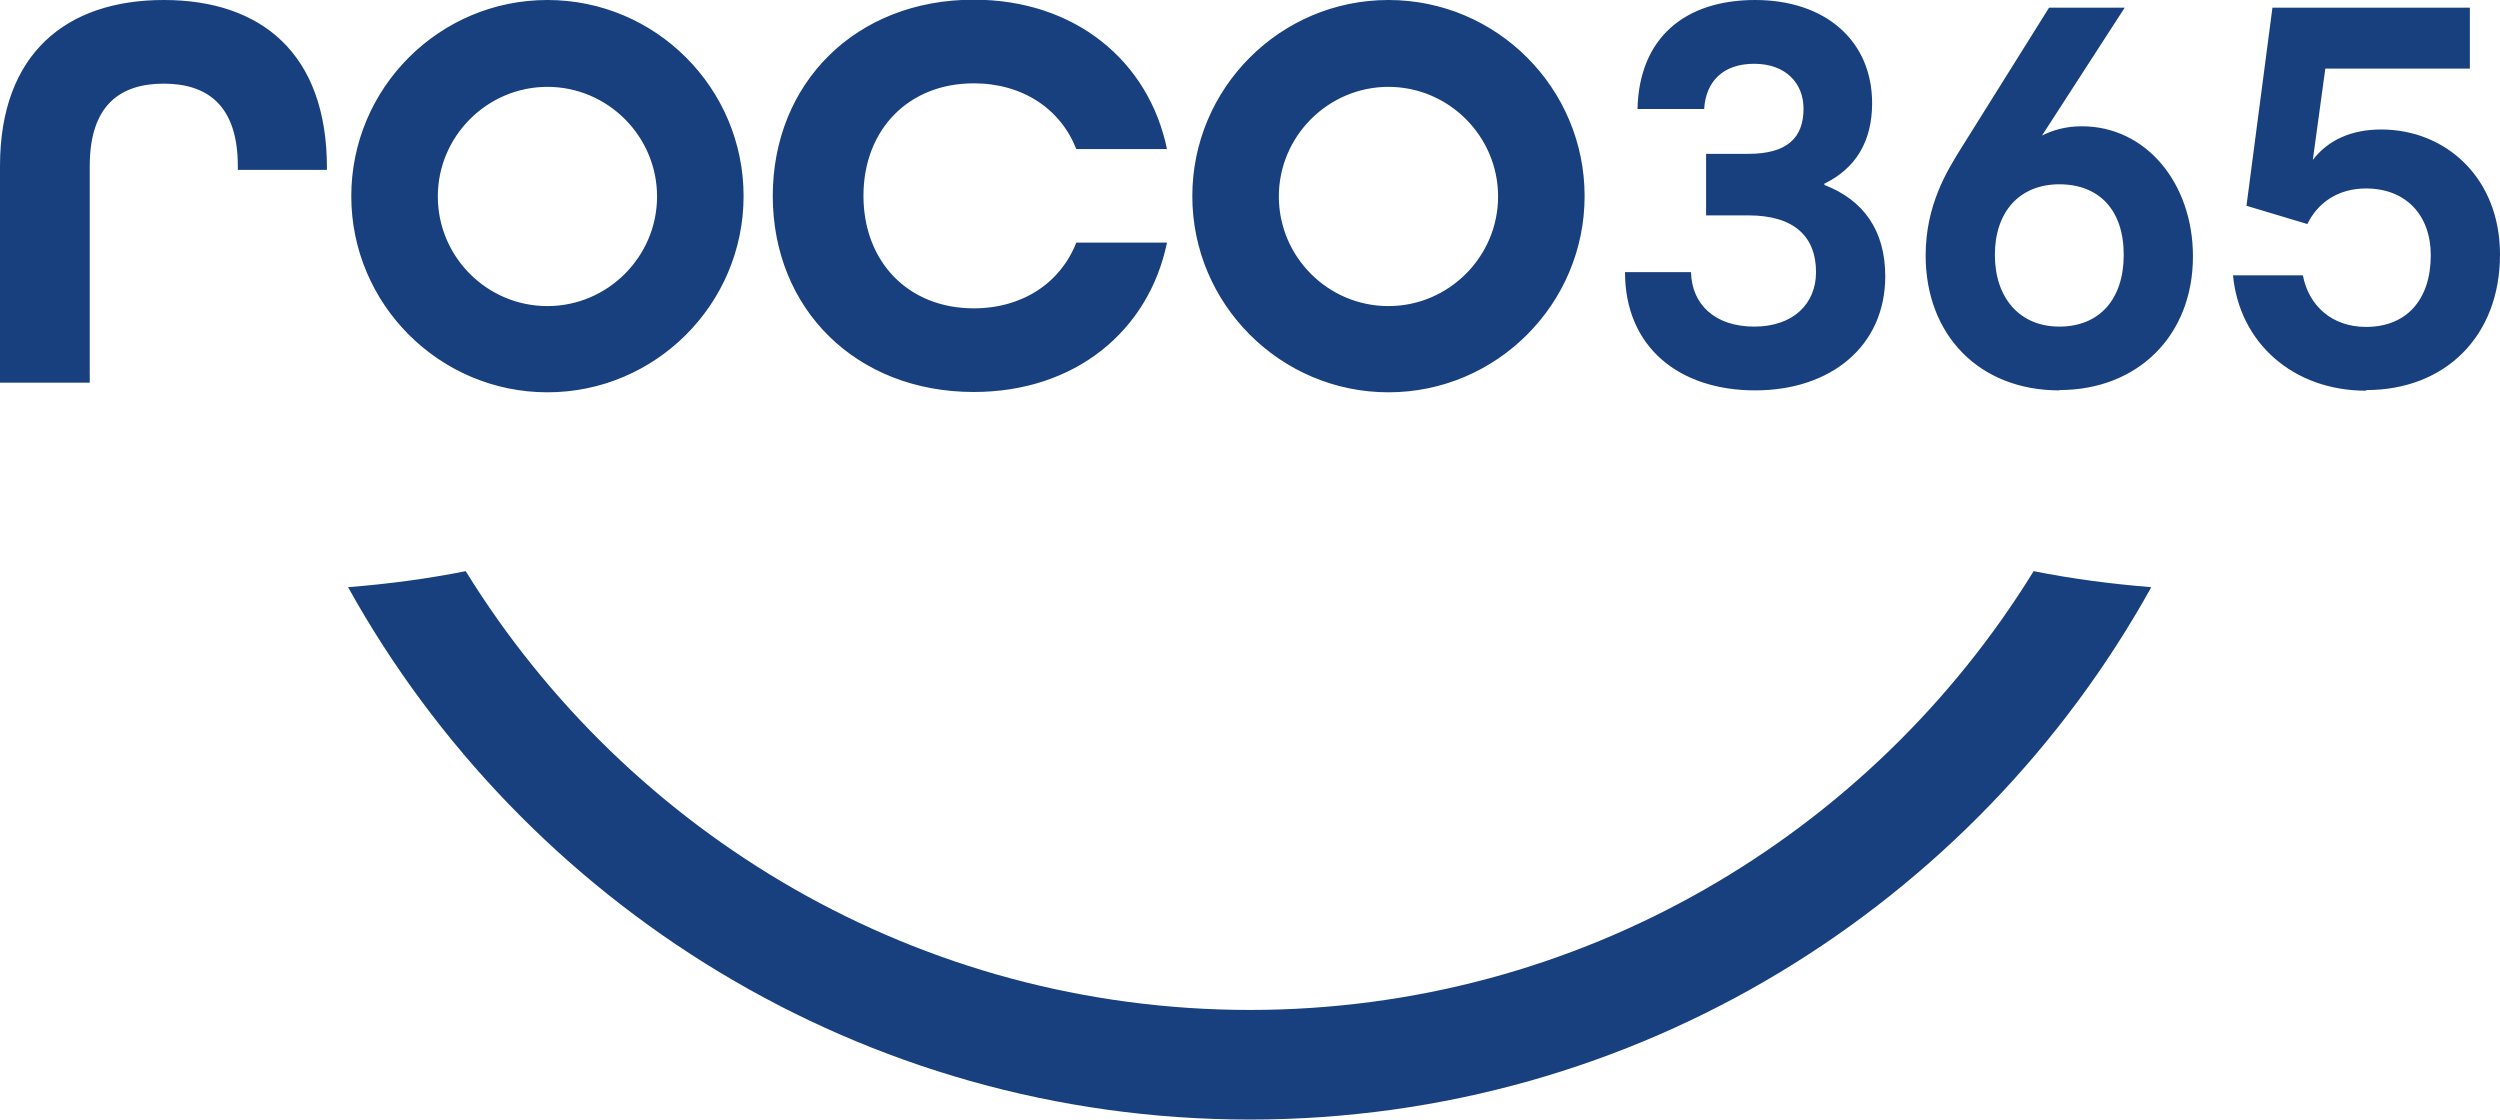
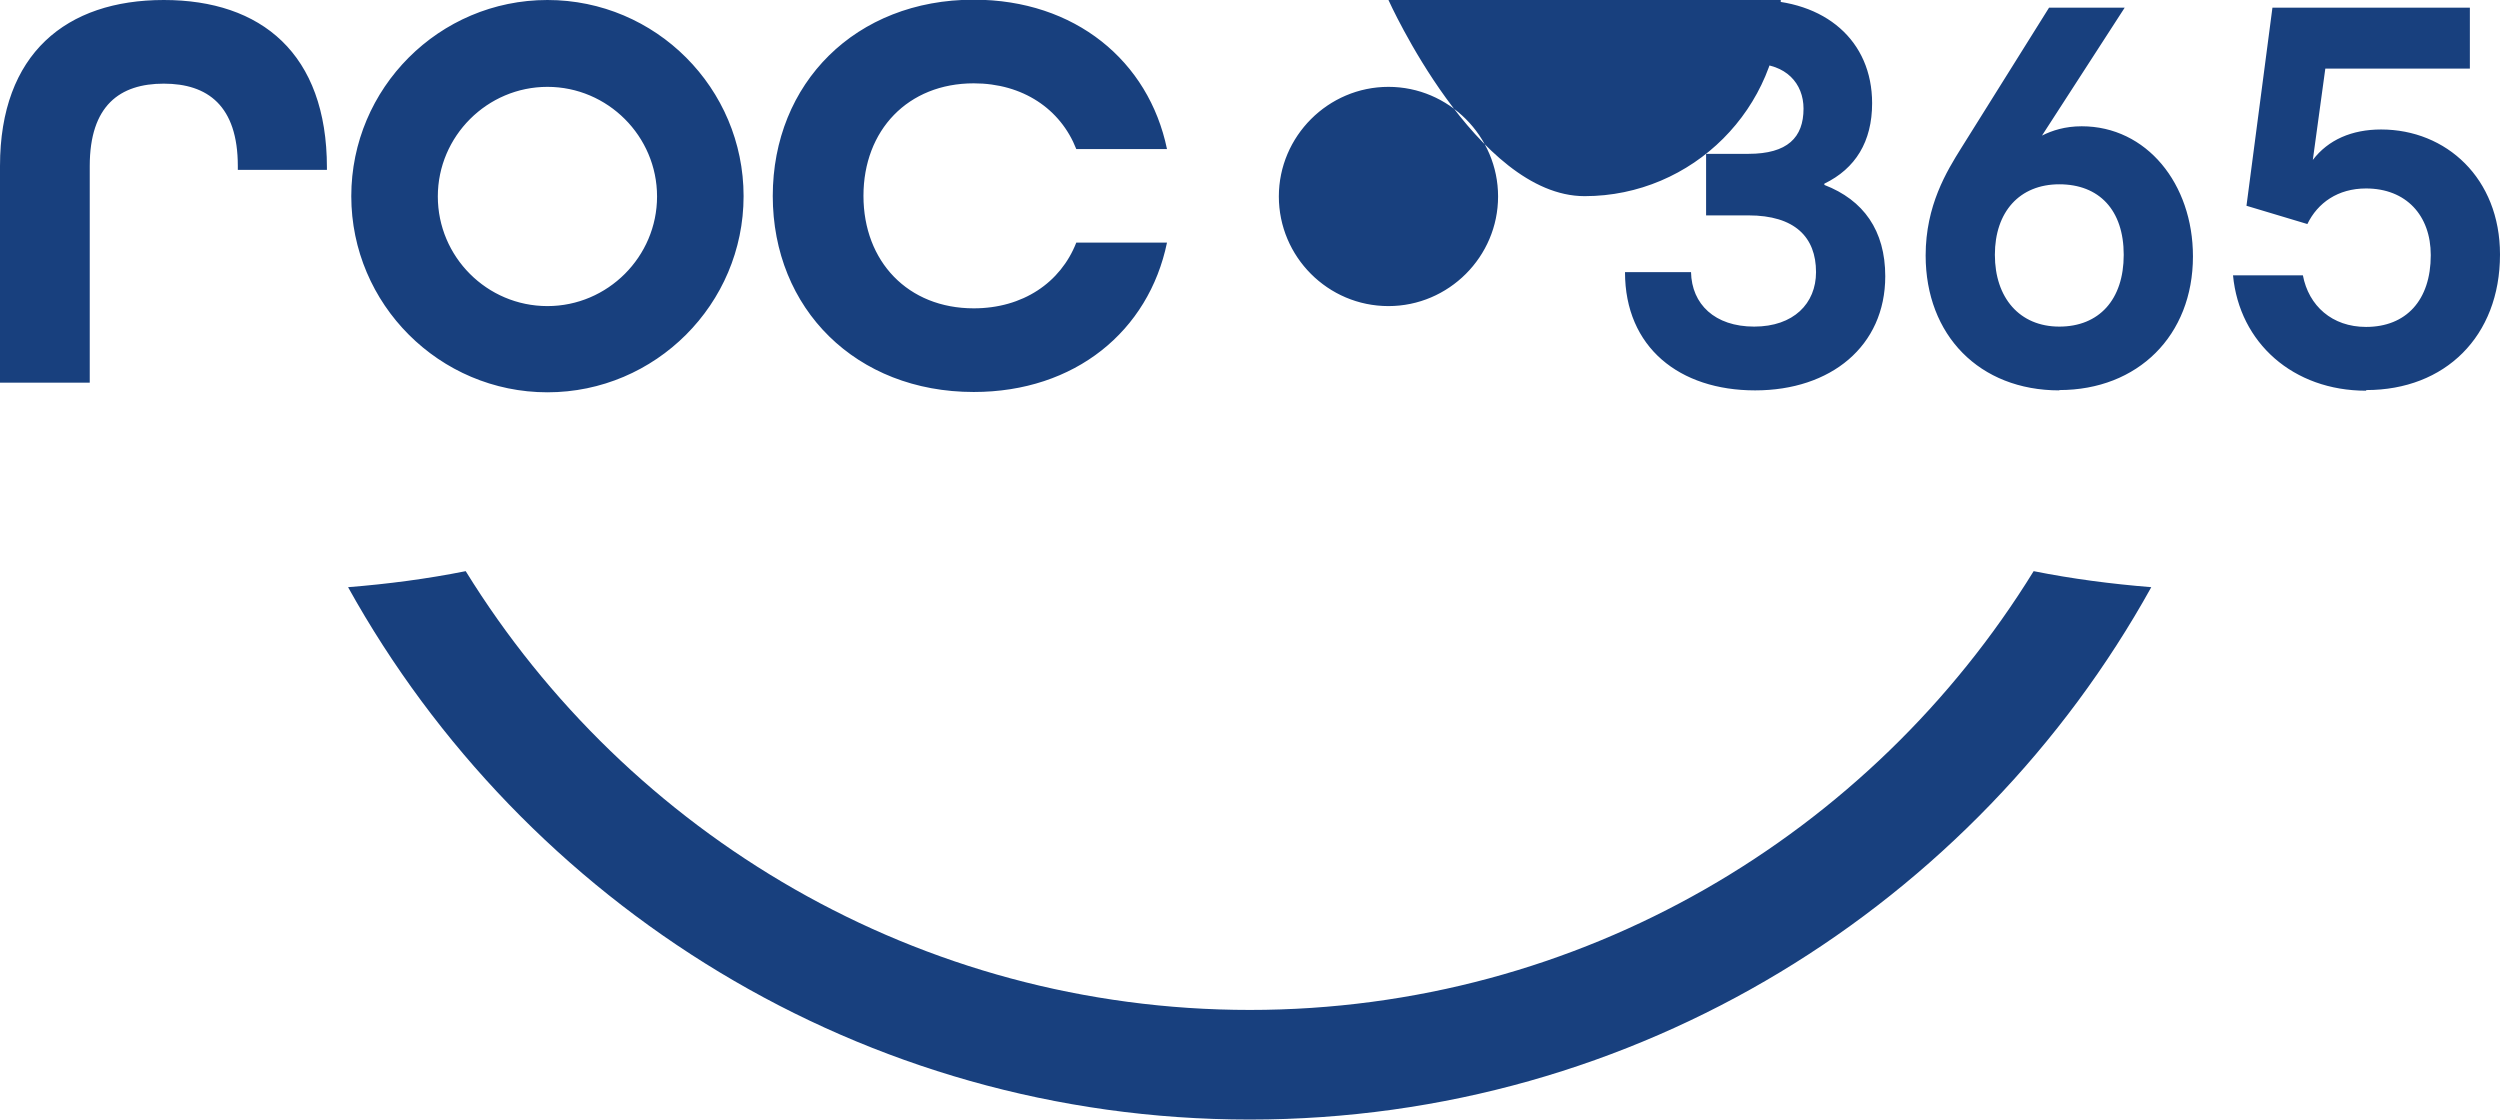
<svg xmlns="http://www.w3.org/2000/svg" id="Ebene_1" data-name="Ebene 1" width="78" height="34.93" viewBox="0 0 78 34.93">
  <defs>
    <style>
      .cls-1 {
        fill: #18407e;
      }
    </style>
  </defs>
-   <path class="cls-1" d="M39,31.51c-10.33,0-19.4-5.48-24.47-13.69-1.2,.24-2.42,.4-3.67,.5,5.49,9.89,16.04,16.61,28.13,16.61s22.64-6.71,28.13-16.61c-1.24-.1-2.47-.26-3.67-.5-5.06,8.21-14.13,13.69-24.46,13.69M0,5.18C0,1.67,2.07,0,5.11,0s5.09,1.67,5.09,5.23v.07h-2.78v-.12c0-1.88-.94-2.57-2.31-2.57s-2.31,.68-2.31,2.57v6.76H0V5.18Zm24.11,.94c0-3.53,2.59-6.13,6.27-6.13,3.16,0,5.46,1.91,6.03,4.66h-2.83c-.49-1.25-1.67-2.05-3.2-2.05-2.05,0-3.44,1.46-3.44,3.51s1.39,3.51,3.44,3.51c1.53,0,2.71-.8,3.2-2.05h2.83c-.57,2.76-2.87,4.66-6.03,4.66-3.67,0-6.27-2.59-6.27-6.12ZM17.08,0C13.7,0,10.96,2.75,10.96,6.12s2.75,6.12,6.12,6.12,6.12-2.75,6.12-6.12S20.46,0,17.08,0Zm0,9.55c-1.89,0-3.42-1.54-3.42-3.42s1.54-3.42,3.42-3.42,3.42,1.54,3.42,3.42-1.54,3.42-3.42,3.42ZM43.32,0c-3.38,0-6.12,2.75-6.12,6.12s2.75,6.12,6.12,6.12,6.12-2.75,6.12-6.12S46.7,0,43.32,0Zm0,9.55c-1.89,0-3.42-1.54-3.42-3.42s1.54-3.42,3.42-3.42,3.42,1.54,3.42,3.42-1.54,3.42-3.42,3.42Zm11.44,2.63c2.36,0,4.06-1.38,4.06-3.56,0-1.43-.68-2.38-1.9-2.85v-.04c.97-.47,1.49-1.31,1.49-2.51C58.41,1.27,56.95,0,54.76,0s-3.62,1.18-3.67,3.4h2.08c.05-.84,.57-1.41,1.56-1.41s1.54,.61,1.54,1.4c0,.9-.5,1.41-1.72,1.41h-1.32v1.92h1.32c1.45,0,2.11,.68,2.11,1.77,0,.98-.7,1.7-1.93,1.7s-1.95-.7-1.97-1.7h-2.06c0,2.35,1.7,3.69,4.06,3.69m9.49-1.99c1.24,0,2.01-.84,2.01-2.24s-.77-2.2-2.01-2.2-2.01,.86-2.01,2.2,.77,2.24,2.01,2.24m0,1.99c-2.49,0-4.17-1.72-4.17-4.21,0-1.56,.66-2.63,1.11-3.35L63.93,.24h2.36l-2.58,3.99c.32-.16,.72-.29,1.24-.29,2.02,0,3.47,1.79,3.47,4.06,0,2.47-1.72,4.17-4.17,4.17m9.58,0c2.45,0,4.17-1.67,4.17-4.23,0-2.38-1.68-3.9-3.71-3.9-.91,0-1.65,.32-2.13,.95l.39-2.85h4.51V.24h-6.16l-.81,6.18,1.9,.57c.32-.66,.95-1.11,1.83-1.11,1.25,0,2.02,.84,2.02,2.08,0,1.41-.77,2.24-2.02,2.24-1.06,0-1.79-.66-1.97-1.61h-2.18c.2,2.11,1.88,3.6,4.15,3.6" />
+   <path class="cls-1" d="M39,31.51c-10.33,0-19.4-5.48-24.47-13.69-1.2,.24-2.42,.4-3.67,.5,5.49,9.89,16.04,16.61,28.13,16.61s22.64-6.71,28.13-16.61c-1.24-.1-2.47-.26-3.67-.5-5.06,8.21-14.13,13.69-24.46,13.69M0,5.18C0,1.67,2.07,0,5.11,0s5.09,1.67,5.09,5.23v.07h-2.78v-.12c0-1.88-.94-2.57-2.31-2.57s-2.31,.68-2.31,2.57v6.76H0V5.18Zm24.11,.94c0-3.53,2.59-6.13,6.27-6.13,3.16,0,5.46,1.91,6.03,4.66h-2.83c-.49-1.25-1.67-2.05-3.2-2.05-2.05,0-3.44,1.46-3.44,3.51s1.39,3.51,3.44,3.51c1.53,0,2.71-.8,3.2-2.05h2.83c-.57,2.76-2.87,4.66-6.03,4.66-3.67,0-6.27-2.59-6.27-6.12ZM17.08,0C13.7,0,10.96,2.75,10.96,6.12s2.75,6.12,6.12,6.12,6.12-2.75,6.12-6.12S20.46,0,17.08,0Zm0,9.55c-1.89,0-3.42-1.54-3.42-3.42s1.54-3.42,3.42-3.42,3.42,1.54,3.42,3.42-1.54,3.42-3.42,3.42ZM43.32,0s2.75,6.12,6.12,6.12,6.12-2.75,6.12-6.12S46.7,0,43.32,0Zm0,9.55c-1.89,0-3.42-1.54-3.42-3.42s1.54-3.42,3.42-3.42,3.42,1.54,3.42,3.42-1.54,3.42-3.42,3.42Zm11.44,2.63c2.36,0,4.06-1.38,4.06-3.56,0-1.43-.68-2.38-1.9-2.85v-.04c.97-.47,1.49-1.31,1.49-2.51C58.41,1.27,56.95,0,54.76,0s-3.62,1.18-3.67,3.4h2.08c.05-.84,.57-1.41,1.56-1.41s1.54,.61,1.54,1.4c0,.9-.5,1.41-1.72,1.41h-1.32v1.92h1.32c1.45,0,2.11,.68,2.11,1.77,0,.98-.7,1.7-1.93,1.7s-1.95-.7-1.97-1.7h-2.06c0,2.35,1.7,3.69,4.06,3.69m9.49-1.99c1.24,0,2.01-.84,2.01-2.24s-.77-2.2-2.01-2.2-2.01,.86-2.01,2.2,.77,2.24,2.01,2.24m0,1.99c-2.49,0-4.17-1.72-4.17-4.21,0-1.56,.66-2.63,1.11-3.35L63.93,.24h2.36l-2.58,3.99c.32-.16,.72-.29,1.24-.29,2.02,0,3.47,1.79,3.47,4.06,0,2.47-1.72,4.17-4.17,4.17m9.58,0c2.45,0,4.17-1.67,4.17-4.23,0-2.38-1.68-3.9-3.71-3.9-.91,0-1.65,.32-2.13,.95l.39-2.85h4.51V.24h-6.16l-.81,6.18,1.9,.57c.32-.66,.95-1.11,1.83-1.11,1.25,0,2.02,.84,2.02,2.08,0,1.41-.77,2.24-2.02,2.24-1.06,0-1.79-.66-1.97-1.61h-2.18c.2,2.11,1.88,3.6,4.15,3.6" />
</svg>